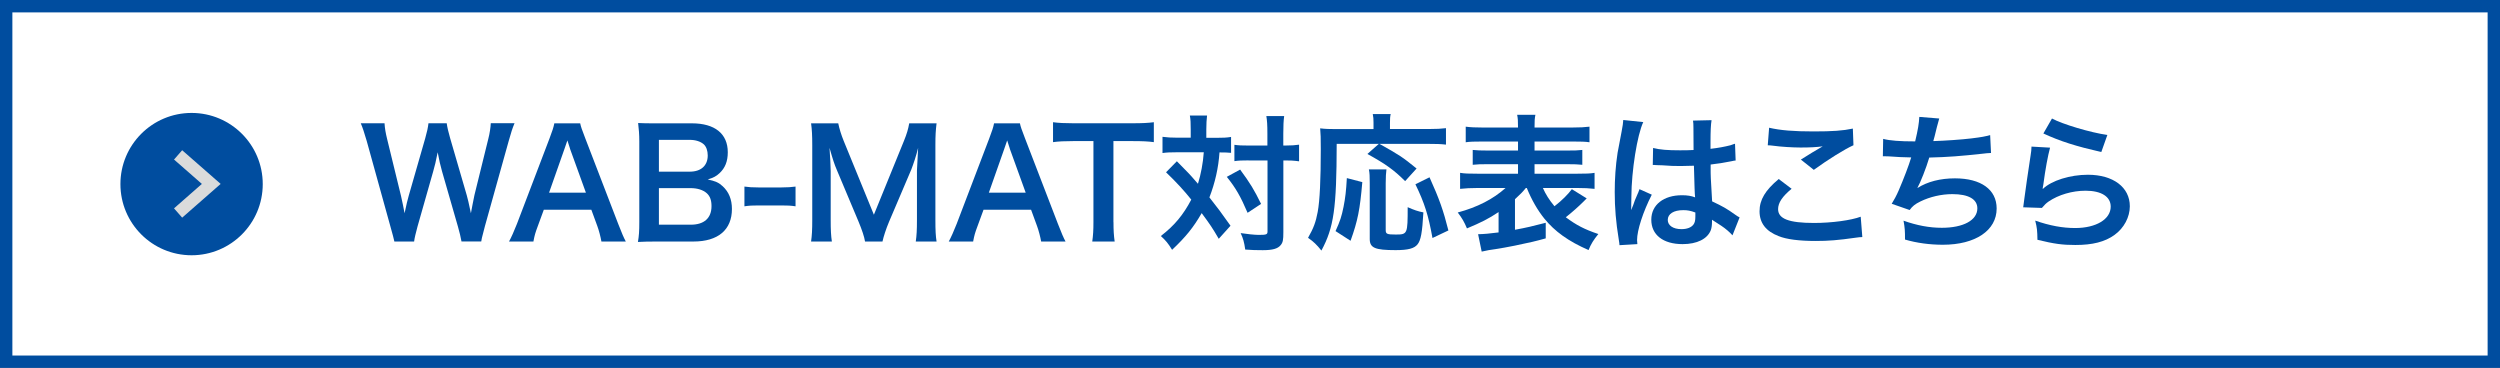
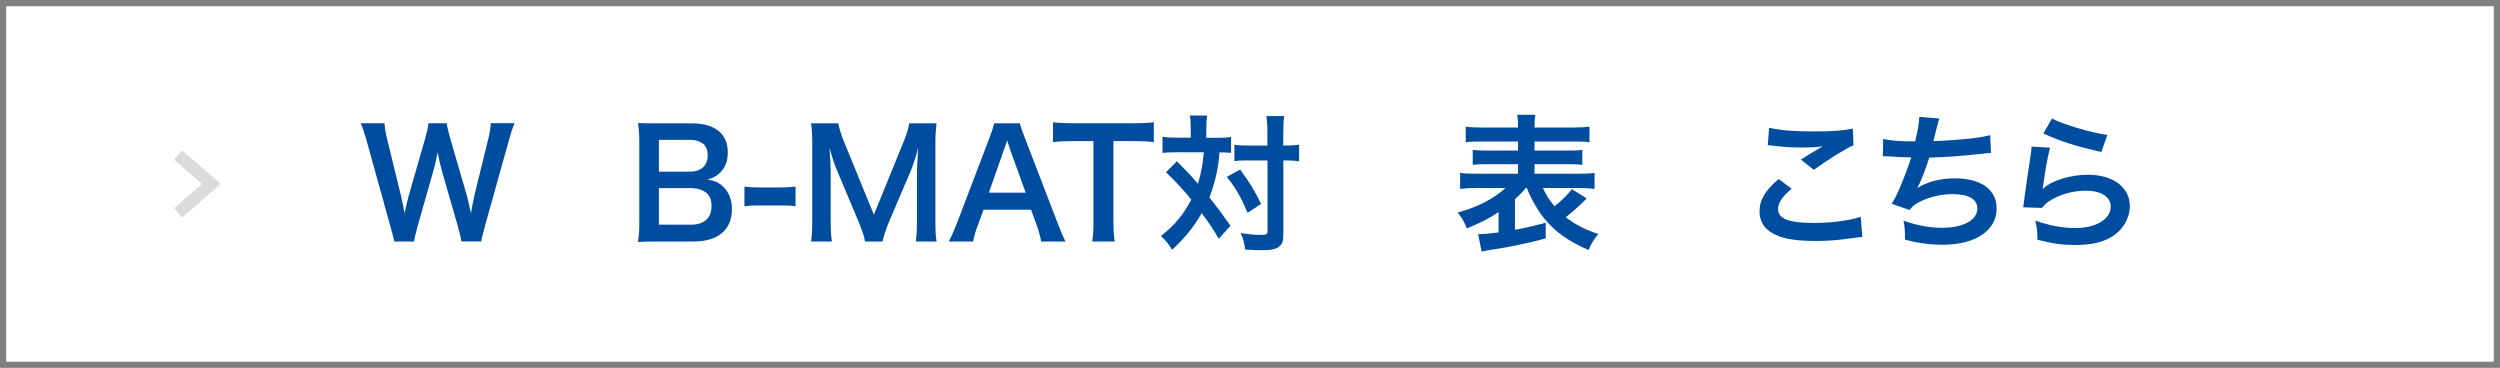
<svg xmlns="http://www.w3.org/2000/svg" id="_レイヤー_2" viewBox="0 0 404 59.45">
  <rect x="0" y="0" width="404" height="59.45" fill="#808080" stroke="none" />
  <defs>
    <style>.cls-1{fill:none;stroke:#dadbdb;stroke-miterlimit:10;stroke-width:2px;}.cls-2{fill:#fff;}.cls-2,.cls-3{stroke-width:0px;}.cls-3{fill:#004d9f;}</style>
  </defs>
  <g id="_デザイン">
    <rect class="cls-2" x="1" y="1" width="402" height="57.45" />
-     <path class="cls-3" d="M402,2v55.45H2V2h400M404,0H0v59.45h404V0h0Z" />
-     <circle class="cls-3" cx="30.96" cy="29.75" r="11.5" />
    <path class="cls-3" d="M74.58,39.03c-.1-.58-.34-1.61-.58-2.42l-2.57-8.93c-.26-.94-.48-1.85-.7-3.07-.26,1.37-.5,2.3-.72,3.07l-2.54,8.93c-.29,1.08-.48,1.85-.55,2.42h-3.19q-.12-.6-.65-2.47l-3.82-13.78c-.41-1.39-.65-2.14-.96-2.86h3.84c.05.82.17,1.54.43,2.59l2.23,9.14c.17.74.43,1.97.58,2.81.31-1.49.48-2.16.67-2.83l2.66-9.26c.29-1.01.46-1.8.53-2.45h2.95c.07.58.29,1.51.55,2.4l2.69,9.24c.17.62.29,1.1.67,2.9q.12-.55.26-1.39c.07-.38.26-1.32.31-1.54l2.23-9.05c.24-.91.38-1.9.41-2.57h3.84c-.34.82-.55,1.46-.94,2.86l-3.84,13.75c-.17.67-.29,1.1-.34,1.32q-.19.67-.26,1.18h-3.22Z" />
-     <path class="cls-3" d="M97.19,39.03c-.14-.79-.41-1.82-.67-2.52l-.96-2.62h-7.68l-.96,2.62c-.43,1.15-.53,1.51-.72,2.52h-3.94c.36-.65.84-1.73,1.27-2.83l5.28-13.85c.46-1.2.65-1.8.77-2.42h4.18c.12.58.26.96.82,2.42l5.33,13.85c.6,1.54.89,2.21,1.22,2.83h-3.94ZM92.12,24.03c-.1-.26-.17-.55-.43-1.34q-.38,1.13-.46,1.34l-2.5,7.1h5.95l-2.57-7.1Z" />
    <path class="cls-3" d="M106.16,39.03c-1.39,0-2.09.02-3.07.07.17-1.01.22-1.7.22-3.24v-13.03c0-1.1-.07-1.97-.19-2.95,1.01.05,1.39.05,3.02.05h5.66c3.72,0,5.81,1.68,5.81,4.68,0,1.46-.43,2.54-1.34,3.38-.53.5-.96.72-1.9,1.01,1.22.26,1.78.5,2.42,1.1.98.91,1.49,2.11,1.49,3.67,0,3.36-2.23,5.26-6.22,5.26h-5.9ZM111.47,27.74c1.82,0,2.9-.98,2.9-2.62,0-.77-.24-1.42-.62-1.78-.53-.48-1.34-.74-2.3-.74h-4.97v5.14h4.99ZM106.48,36.31h5.16c2.14,0,3.34-1.06,3.34-3,0-.96-.24-1.61-.77-2.09-.6-.53-1.51-.82-2.62-.82h-5.11v5.91Z" />
    <path class="cls-3" d="M120.3,30.15c.7.1,1.3.14,2.26.14h3.72c.98,0,1.58-.05,2.28-.14v3.19c-.79-.12-1.3-.14-2.28-.14h-3.72c-.94,0-1.46.02-2.26.14v-3.19Z" />
    <path class="cls-3" d="M139.79,39.03c-.12-.77-.5-1.9-1.06-3.24l-3.46-8.23c-.46-1.08-.67-1.73-1.22-3.67.1,1.27.19,3.24.19,3.77v7.87c0,1.66.05,2.57.19,3.5h-3.36c.14-.96.19-1.9.19-3.5v-12.05c0-1.56-.05-2.57-.19-3.55h4.39c.17.84.48,1.85.89,2.86l4.87,11.91,4.85-11.91c.48-1.18.7-1.94.86-2.86h4.42c-.14,1.15-.19,1.94-.19,3.55v12.05c0,1.75.05,2.62.19,3.5h-3.36c.14-.98.19-1.85.19-3.5v-7.97c.1-2.09.17-3.31.19-3.67-.31,1.3-.77,2.64-1.1,3.5l-3.6,8.45c-.48,1.13-.91,2.47-1.06,3.19h-2.83Z" />
    <path class="cls-3" d="M168.25,39.03c-.14-.79-.41-1.82-.67-2.52l-.96-2.62h-7.68l-.96,2.62c-.43,1.15-.53,1.51-.72,2.52h-3.94c.36-.65.84-1.73,1.27-2.83l5.28-13.85c.46-1.2.65-1.8.77-2.42h4.18c.12.58.26.96.82,2.42l5.33,13.85c.6,1.54.89,2.21,1.22,2.83h-3.94ZM163.19,24.03c-.1-.26-.17-.55-.43-1.34q-.38,1.13-.46,1.34l-2.5,7.1h5.95l-2.57-7.1Z" />
    <path class="cls-3" d="M179.94,35.91c0,1.3.05,2.14.19,3.12h-3.62c.14-1.01.19-1.82.19-3.12v-13.11h-3.24c-1.42,0-2.45.05-3.29.17v-3.22c.86.12,1.9.17,3.26.17h9.5c1.73,0,2.62-.05,3.53-.17v3.22c-.89-.12-1.8-.17-3.53-.17h-3v13.11Z" />
    <path class="cls-3" d="M192.42,20.93c0-1.08-.02-1.61-.14-2.26h2.78c-.07.65-.12,1.3-.12,2.26v1.34h1.7c1.01,0,1.58-.02,2.3-.14v2.57c-.58-.05-.89-.07-1.87-.07-.17,2.5-.72,4.92-1.63,7.27,1.51,1.92,1.7,2.18,3.41,4.58l-1.9,2.11c-1.01-1.73-1.37-2.28-2.76-4.15-1.34,2.33-2.57,3.84-4.78,5.93-.65-1.06-1.03-1.51-1.82-2.23,2.21-1.7,3.62-3.41,4.92-5.88-1.1-1.39-2.42-2.83-4.08-4.42l1.75-1.78q.48.48,1.9,1.94c.19.19.6.65,1.51,1.7.48-1.56.82-3.36.94-5.09h-4.44c-.89,0-1.56.02-2.23.12v-2.62c.72.1,1.44.14,2.38.14h2.18v-1.34ZM200.41,27.41c1.61,2.18,2.28,3.29,3.38,5.54l-2.18,1.44c-1.13-2.64-1.92-4.03-3.36-5.81l2.16-1.18ZM201.76,25.92c-1.03,0-1.61.02-2.28.12v-2.64c.65.1,1.22.12,2.28.12h3.05v-1.9c0-1.42-.05-2.18-.17-2.86h2.88c-.1.74-.14,1.56-.14,2.86v1.9h.29c1.01,0,1.66-.05,2.26-.14v2.69q-.19-.02-.55-.07c-.24-.05-1.03-.07-1.68-.07h-.31v11.59c0,1.25-.07,1.66-.43,2.09-.46.58-1.32.82-2.9.82-.98,0-1.87-.02-2.83-.1-.17-1.2-.34-1.8-.74-2.66.86.14,2.3.29,2.9.29,1.3,0,1.44-.07,1.44-.58v-11.45h-3.05Z" />
-     <path class="cls-3" d="M216.01,23.26c-.02,10.44-.46,13.49-2.47,17.23-.77-.96-1.25-1.42-2.16-2.06.89-1.56,1.25-2.52,1.56-4.18.34-1.8.5-5.3.5-10.15,0-1.73-.02-2.54-.1-3.36.79.1,1.46.12,2.5.12h6.12v-1.06c0-.53-.02-.91-.12-1.37h2.9c-.1.38-.12.74-.12,1.39v1.03h6.22c1.32,0,2.14-.05,2.83-.14v2.66c-.84-.1-1.58-.12-2.81-.12h-7.94c3.22,1.8,3.7,2.11,6,3.98l-1.85,2.04c-1.8-1.8-3.17-2.78-6.1-4.39l1.85-1.63h-6.82ZM215.82,37.35c.74-1.63.98-2.35,1.3-3.94.29-1.49.41-2.5.53-4.63l2.5.65c-.38,4.44-.74,6.26-1.9,9.48l-2.42-1.56ZM224.05,27.36c-.07.55-.12,1.25-.12,2.26v7.54c0,.65.19.74,1.63.74,1.9,0,1.92-.1,1.92-4.42.96.43,1.73.7,2.54.84-.19,3.29-.41,4.49-.94,5.16-.53.67-1.51.94-3.55.94-3.34,0-4.18-.36-4.18-1.8v-9.02c0-1.08-.02-1.66-.14-2.23h2.83ZM231.49,38.47c-.67-3.7-1.27-5.62-2.76-8.69l2.28-1.13c1.58,3.5,2.23,5.33,3.05,8.59l-2.57,1.22Z" />
    <path class="cls-3" d="M246.57,30.39c-.58.7-.79.91-1.75,1.8v4.94c1.85-.34,2.86-.58,4.97-1.13v2.52c-1.8.5-2.35.62-5.02,1.18-1.63.31-1.73.34-3.05.55q-.58.1-1.13.17c-.48.1-.94.19-1.15.24l-.58-2.81c.96-.02,1.8-.1,3.31-.29v-3.29c-1.61,1.08-2.86,1.7-5.11,2.64-.43-1.03-.79-1.66-1.49-2.57,3.19-.86,5.71-2.16,7.73-3.96h-4.54c-1.1,0-1.99.05-2.81.14v-2.59c.72.12,1.37.14,2.78.14h6.58v-1.54h-4.68c-1.37,0-1.94.02-2.64.1v-2.4c.67.07,1.25.1,2.64.1h4.68v-1.46h-5.76c-1.32,0-2.04.02-2.69.12v-2.52c.72.1,1.58.14,2.81.14h5.64c0-1.03-.02-1.49-.14-2.06h2.95c-.12.6-.14.98-.14,2.06h6.02c1.32,0,2.14-.05,2.86-.14v2.52c-.65-.1-1.39-.12-2.69-.12h-6.19v1.46h5.06c1.44,0,2.02-.02,2.66-.1v2.4c-.7-.07-1.27-.1-2.66-.1h-5.06v1.54h6.94c1.37,0,2.11-.02,2.76-.14v2.59c-.82-.1-1.68-.14-2.76-.14h-5.59c.46,1.03.98,1.87,1.87,2.95,1.22-.94,2.23-1.97,2.81-2.76l2.4,1.49q-.17.17-.55.55c-.7.7-1.73,1.63-2.83,2.5,1.7,1.27,3.05,1.97,5.26,2.71-.77.94-1.2,1.63-1.58,2.59-3.26-1.42-5.45-3-7.15-5.09-1.1-1.37-2.04-3-2.83-4.94h-.14Z" />
-     <path class="cls-3" d="M261.71,39.63c-.02-.24-.02-.38-.12-.94-.46-2.81-.65-5.11-.65-7.63,0-2.16.14-4.27.46-6.36q.12-.72.65-3.43c.17-.84.26-1.54.26-1.78v-.1l3.24.34c-.98,2.09-1.9,7.87-1.92,12.05q-.02.86-.02,1.25v.38c0,.19,0,.24-.02.5h.02q.12-.26.29-.7c.05-.17.17-.43.29-.82q.22-.5.46-1.08c.05-.07.07-.14.29-.74l1.99.89c-1.42,2.78-2.38,5.76-2.38,7.34,0,.17,0,.19.05.65l-2.88.17ZM267.13,23.91c1.13.29,2.38.38,4.34.38.84,0,1.37,0,2.21-.05,0-1.42-.02-2.62-.02-3.6,0-.53-.02-.89-.07-1.15l3-.07c-.12.67-.17,1.82-.17,3.53v1.1c1.25-.14,2.3-.34,3.24-.58q.14-.05.53-.19l.19-.05.1,2.71c-.24.02-.26.02-.7.12-.82.17-2.06.38-3.34.53v.53c0,1.34,0,1.39.24,5.42,1.73.82,2.33,1.15,3.77,2.18.31.22.43.29.67.41l-1.15,2.9c-.41-.48-1.13-1.1-1.8-1.54-.82-.53-1.37-.89-1.51-.98v.34c0,.53-.07,1.01-.19,1.34-.55,1.42-2.23,2.26-4.56,2.26-3.14,0-5.06-1.49-5.06-3.94s2.04-3.96,4.94-3.96c.89,0,1.49.1,2.14.34-.07-.6-.1-1.78-.19-5.11-.96.02-1.54.05-2.16.05-.89,0-1.85-.02-2.98-.12-.34,0-.6-.02-.72-.02-.22-.02-.36-.02-.41-.02-.12-.02-.19-.02-.24-.02-.02,0-.07,0-.14.02l.05-2.76ZM272.01,33.96c-1.54,0-2.5.6-2.5,1.58,0,.89.86,1.49,2.21,1.49.89,0,1.58-.26,1.94-.74.22-.29.31-.65.31-1.3v-.65c-.79-.29-1.25-.38-1.97-.38Z" />
    <path class="cls-3" d="M289.52,30.51c-1.51,1.25-2.18,2.26-2.18,3.29,0,1.56,1.75,2.23,5.81,2.23,2.86,0,6-.43,7.54-1.01l.26,3.29c-.41.02-.55.02-1.06.1-2.88.41-4.42.53-6.48.53-2.62,0-4.73-.26-6-.79-2.06-.79-3.07-2.14-3.07-4.01s.94-3.41,3.1-5.21l2.09,1.58ZM285.88,20.64c1.85.43,3.98.6,7.2.6,3.05,0,4.75-.12,6.34-.46l.1,2.69c-1.44.65-4.03,2.26-6.41,3.98l-2.09-1.66c1.25-.79,2.42-1.51,3.53-2.14-1.06.14-2.09.19-3.6.19-1.22,0-3.22-.12-4.39-.29-.48-.05-.55-.07-.89-.07l.22-2.86Z" />
    <path class="cls-3" d="M304.31,22.44c1.1.29,2.71.41,5.18.41.46-1.92.62-2.93.67-3.96l3.22.26q-.14.43-.38,1.39-.43,1.8-.58,2.26c1.82-.05,4.54-.24,6.12-.43,1.78-.22,2.23-.31,3.07-.55l.14,2.9c-.55.02-.77.05-1.39.12-3.48.38-5.59.55-8.59.62-.5,1.7-1.42,4.01-1.9,4.87v.05c1.61-1.03,3.7-1.56,6.05-1.56,4.22,0,6.74,1.82,6.74,4.87,0,3.55-3.43,5.86-8.69,5.86-2.14,0-4.25-.29-6.12-.84,0-1.37-.02-1.85-.24-3.05,2.16.77,4.18,1.15,6.19,1.15,3.48,0,5.74-1.22,5.74-3.14,0-1.49-1.44-2.3-4.03-2.3-1.78,0-3.62.43-5.16,1.18-.89.43-1.32.79-1.75,1.39l-2.9-1.01c.36-.58.77-1.32,1.13-2.16.79-1.82,1.68-4.15,2.02-5.33-1.27-.02-2.35-.07-3.62-.17-.34-.02-.58-.02-.77-.02h-.19l.05-2.81Z" />
    <path class="cls-3" d="M331.29,23.86c-.36,1.32-.77,3.55-1.08,5.91q-.05.34-.12.7l.05.05c1.39-1.34,4.37-2.28,7.27-2.28,4.08,0,6.77,2.02,6.77,5.09,0,1.75-.94,3.53-2.47,4.63-1.56,1.13-3.55,1.63-6.34,1.63-2.06,0-3.38-.17-6.12-.84-.02-1.49-.07-1.97-.36-3.1,2.35.82,4.42,1.2,6.46,1.2,3.38,0,5.74-1.42,5.74-3.46,0-1.61-1.51-2.57-4.06-2.57-2.14,0-4.37.65-5.98,1.75-.43.31-.58.46-1.08,1.03l-3.02-.1c.07-.43.07-.53.19-1.44.19-1.49.58-4.15,1.01-6.98.1-.58.12-.86.14-1.39l3,.17ZM331.6,19.15c1.66.91,6.24,2.28,8.95,2.66l-.98,2.76c-4.1-.94-6.62-1.73-9.36-3l1.39-2.42Z" />
    <polyline class="cls-1" points="28.78 25.03 34.14 29.72 28.78 34.42" />
  </g>
</svg>